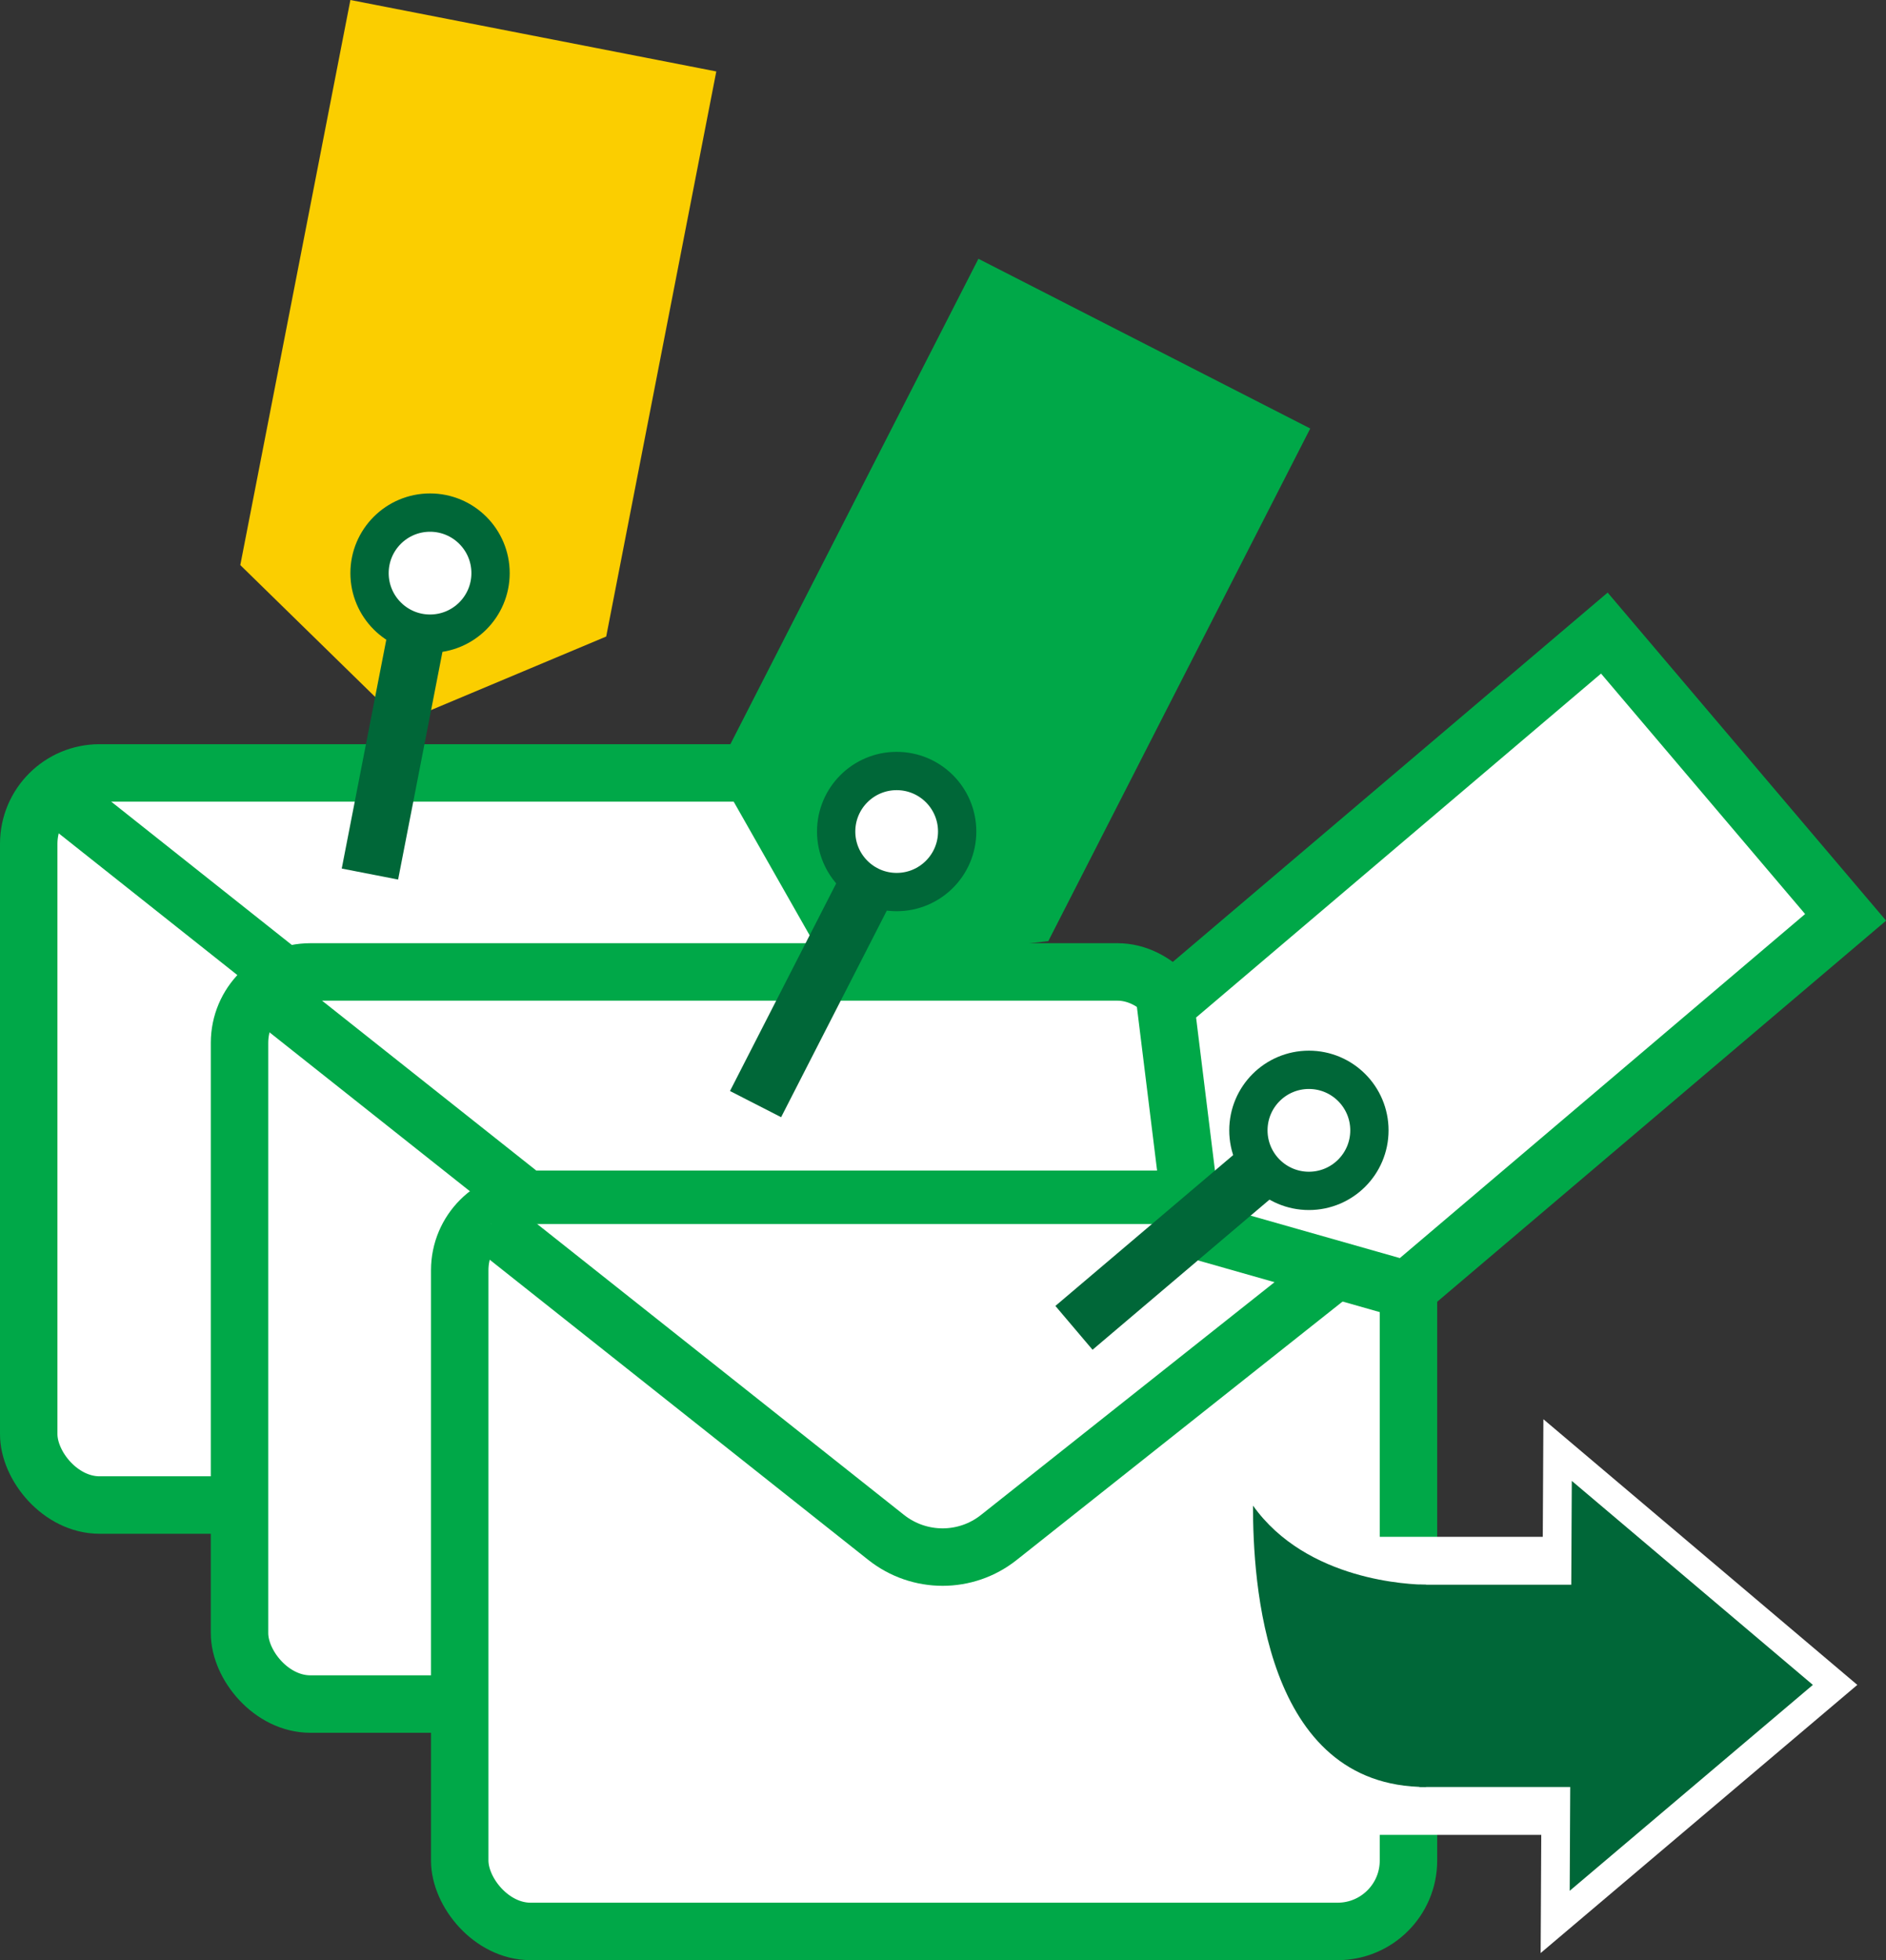
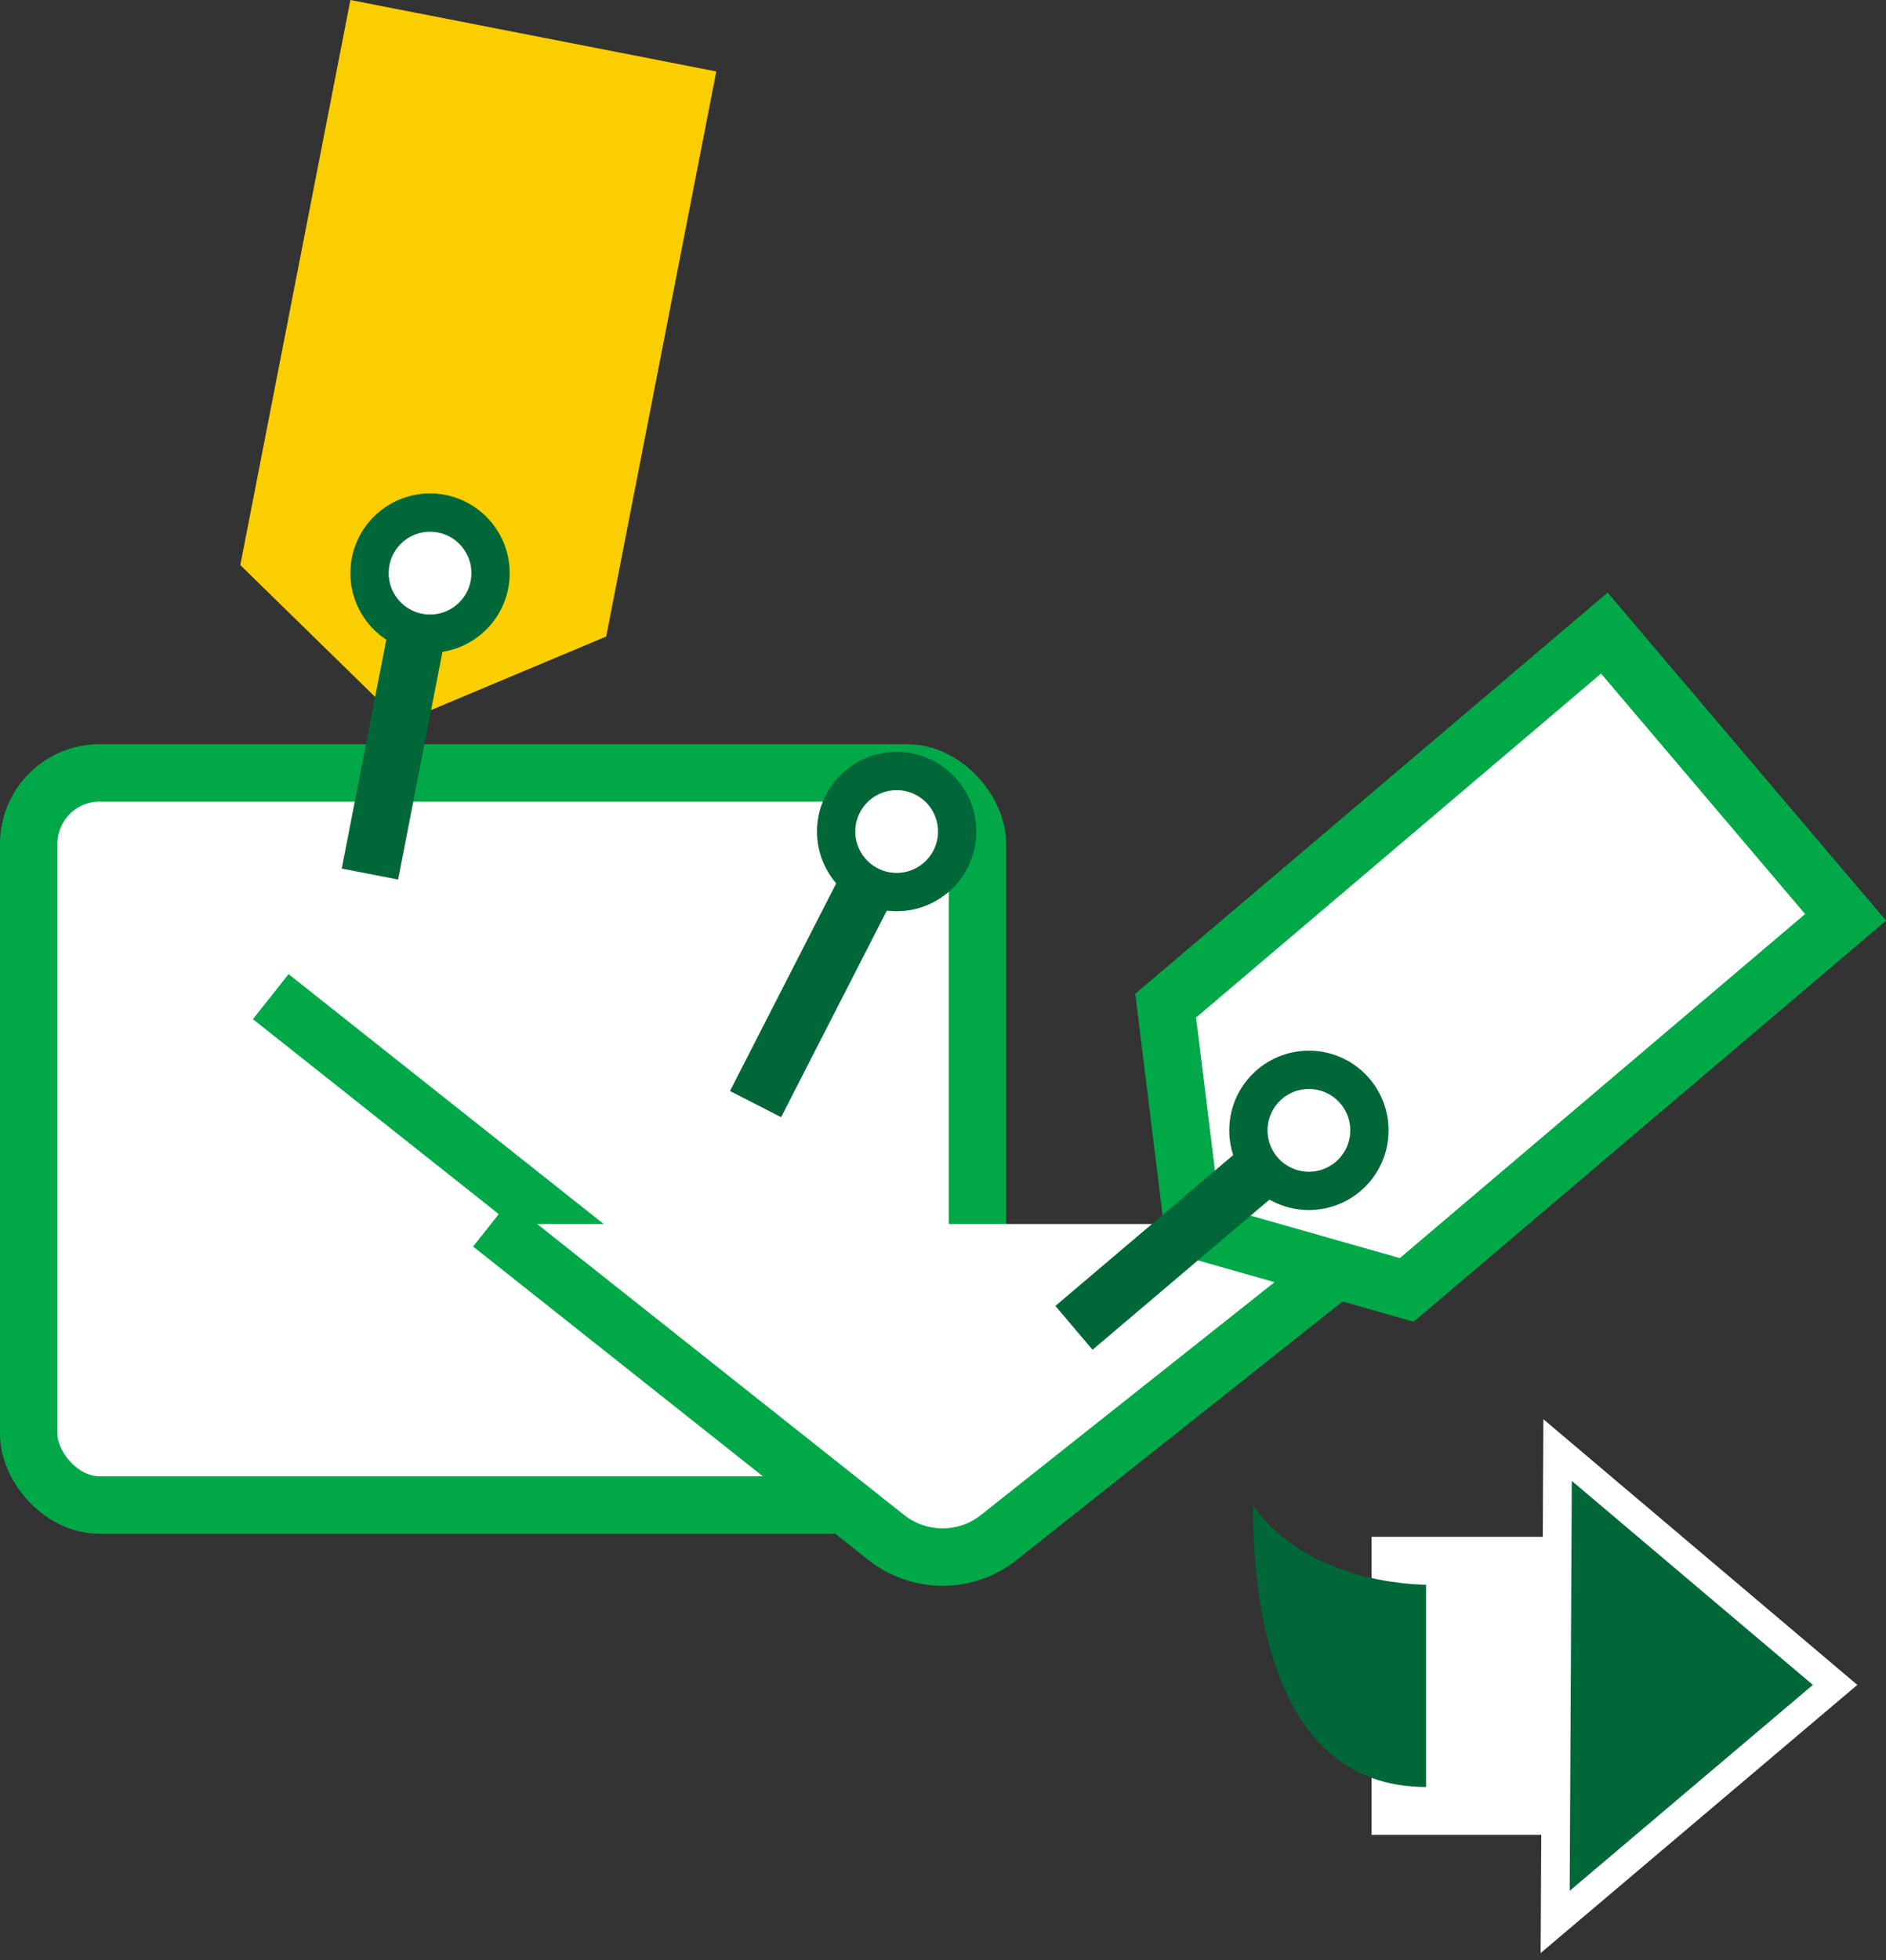
<svg xmlns="http://www.w3.org/2000/svg" id="_レイヤー_2" viewBox="0 0 98.5 102.34">
  <rect x="0" y="0" width="98.5" height="102.34" fill="#333333" stroke="none" />
  <defs>
    <style>.cls-1{fill:#00a848;}.cls-2{fill:#fbce00;}.cls-3{stroke:#00a848;}.cls-3,.cls-4,.cls-5,.cls-6{fill:#fff;}.cls-3,.cls-4,.cls-5,.cls-6,.cls-7{stroke-miterlimit:10;}.cls-3,.cls-4,.cls-7{stroke-width:3px;}.cls-4,.cls-6{stroke:#fff;}.cls-5{stroke-width:2px;}.cls-5,.cls-7{stroke:#006738;}.cls-8{fill:#006738;}.cls-6{stroke-width:5px;}.cls-7{fill:none;}</style>
  </defs>
  <g id="_レイヤー_2-2">
    <rect class="cls-3" x="1.5" y="40.35" width="49.55" height="38.22" rx="3.7" ry="3.7" />
-     <line class="cls-3" x1="3.13" y1="41.64" x2="23.77" y2="58.01" />
-     <rect class="cls-3" x="12.51" y="50.74" width="49.55" height="38.22" rx="3.7" ry="3.7" />
    <line class="cls-3" x1="14.14" y1="52.03" x2="34.78" y2="68.39" />
-     <rect class="cls-3" x="24.01" y="62.61" width="49.55" height="38.22" rx="3.7" ry="3.7" />
    <path class="cls-3" d="M72.81,63.9l-20.64,16.36c-1.72,1.37-4.16,1.37-5.89,0l-20.64-16.36" />
    <polygon class="cls-4" points="82.09 77.31 94.68 87.96 81.98 98.71 82.09 77.31" />
    <rect class="cls-6" x="74.13" y="82.73" width="9.51" height="10.56" />
    <polygon class="cls-8" points="82.09 77.31 94.68 87.96 81.98 98.71 82.09 77.31" />
-     <rect class="cls-8" x="74.13" y="82.73" width="9.51" height="10.56" />
    <path class="cls-8" d="M65.44,78.61c0,3.88.54,14.68,9.04,14.68v-10.56c-.77-.01-6.22-.17-9.04-4.13Z" />
    <polygon class="cls-2" points="37.41 3.73 31.66 33.23 20.96 37.72 12.55 29.5 18.3 0 37.41 3.73" />
    <circle class="cls-5" cx="22.46" cy="29.92" r="3.16" />
    <line class="cls-7" x1="19.32" y1="45.63" x2="21.78" y2="33" />
-     <polygon class="cls-1" points="68.43 22.37 54.75 49.13 43.23 50.49 37.42 40.27 51.1 13.51 68.43 22.37" />
    <circle class="cls-5" cx="46.83" cy="43.41" r="3.16" />
    <line class="cls-7" x1="39.46" y1="57.64" x2="45.32" y2="46.19" />
    <polygon class="cls-3" points="96.39 47.89 73.47 67.34 62.32 64.17 60.88 52.5 83.79 33.05 96.39 47.89" />
    <circle class="cls-5" cx="68.36" cy="59.01" r="3.16" />
    <line class="cls-7" x1="56.09" y1="69.32" x2="65.9" y2="61" />
  </g>
</svg>